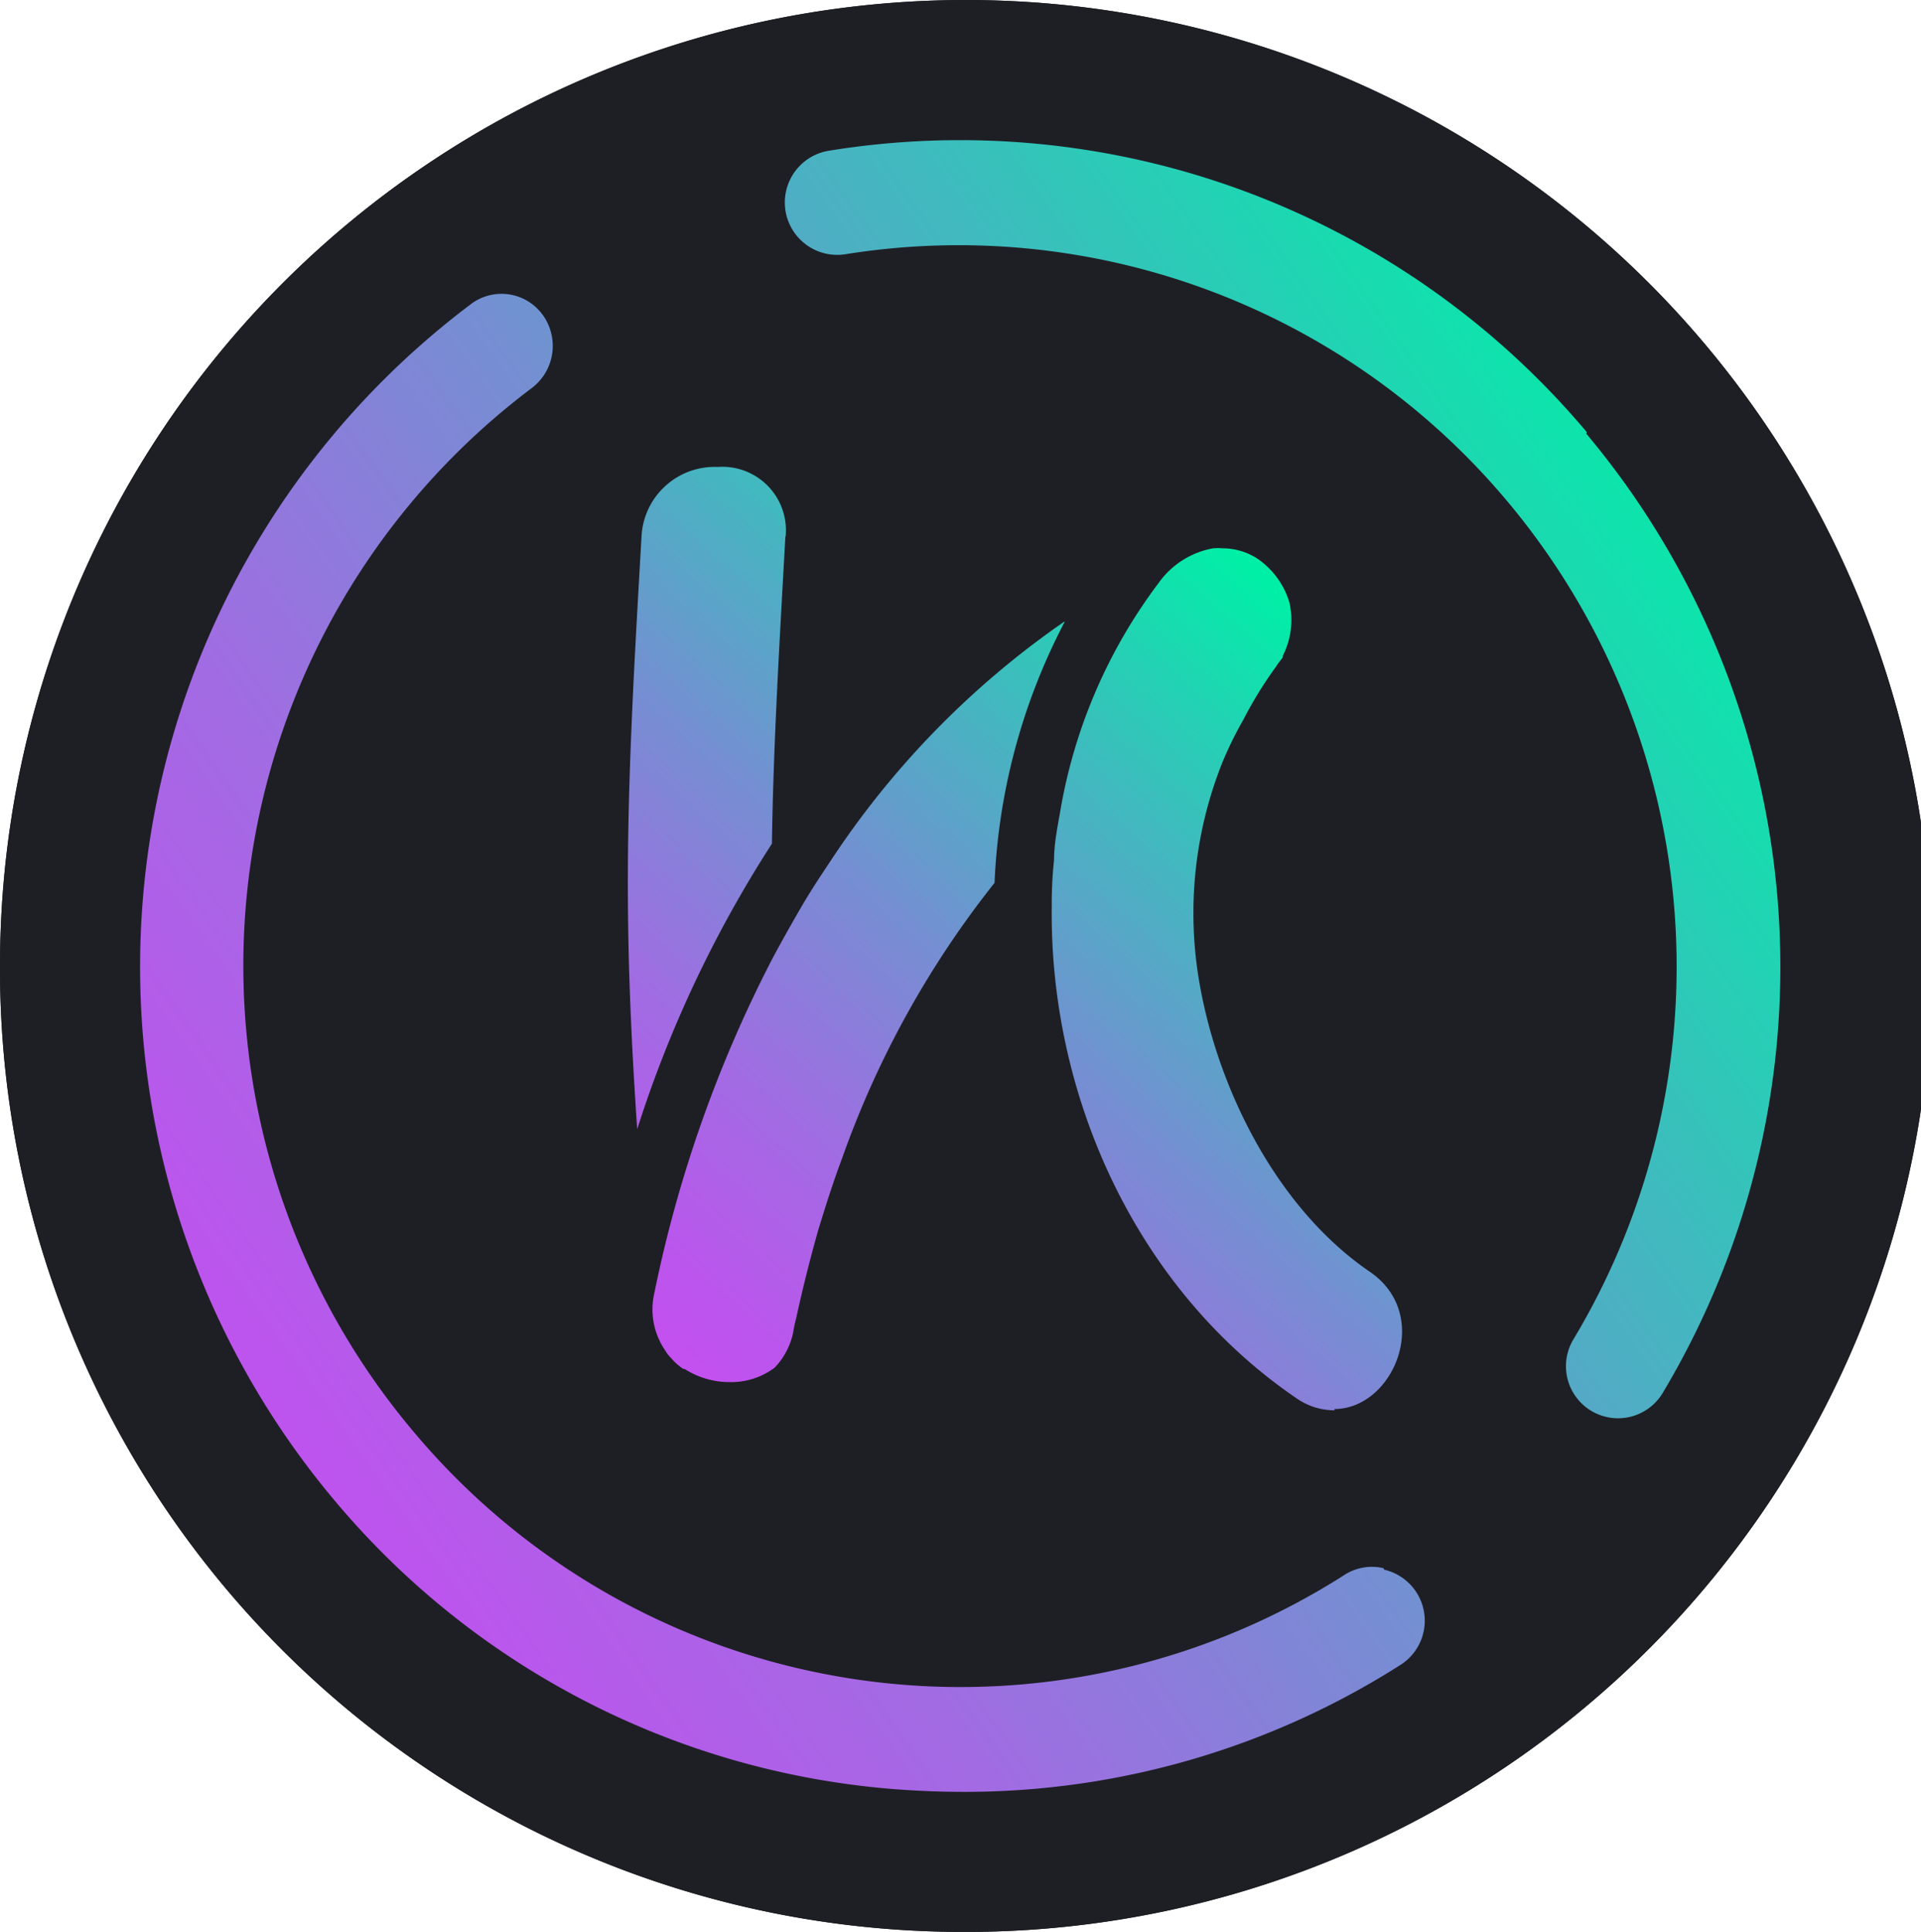
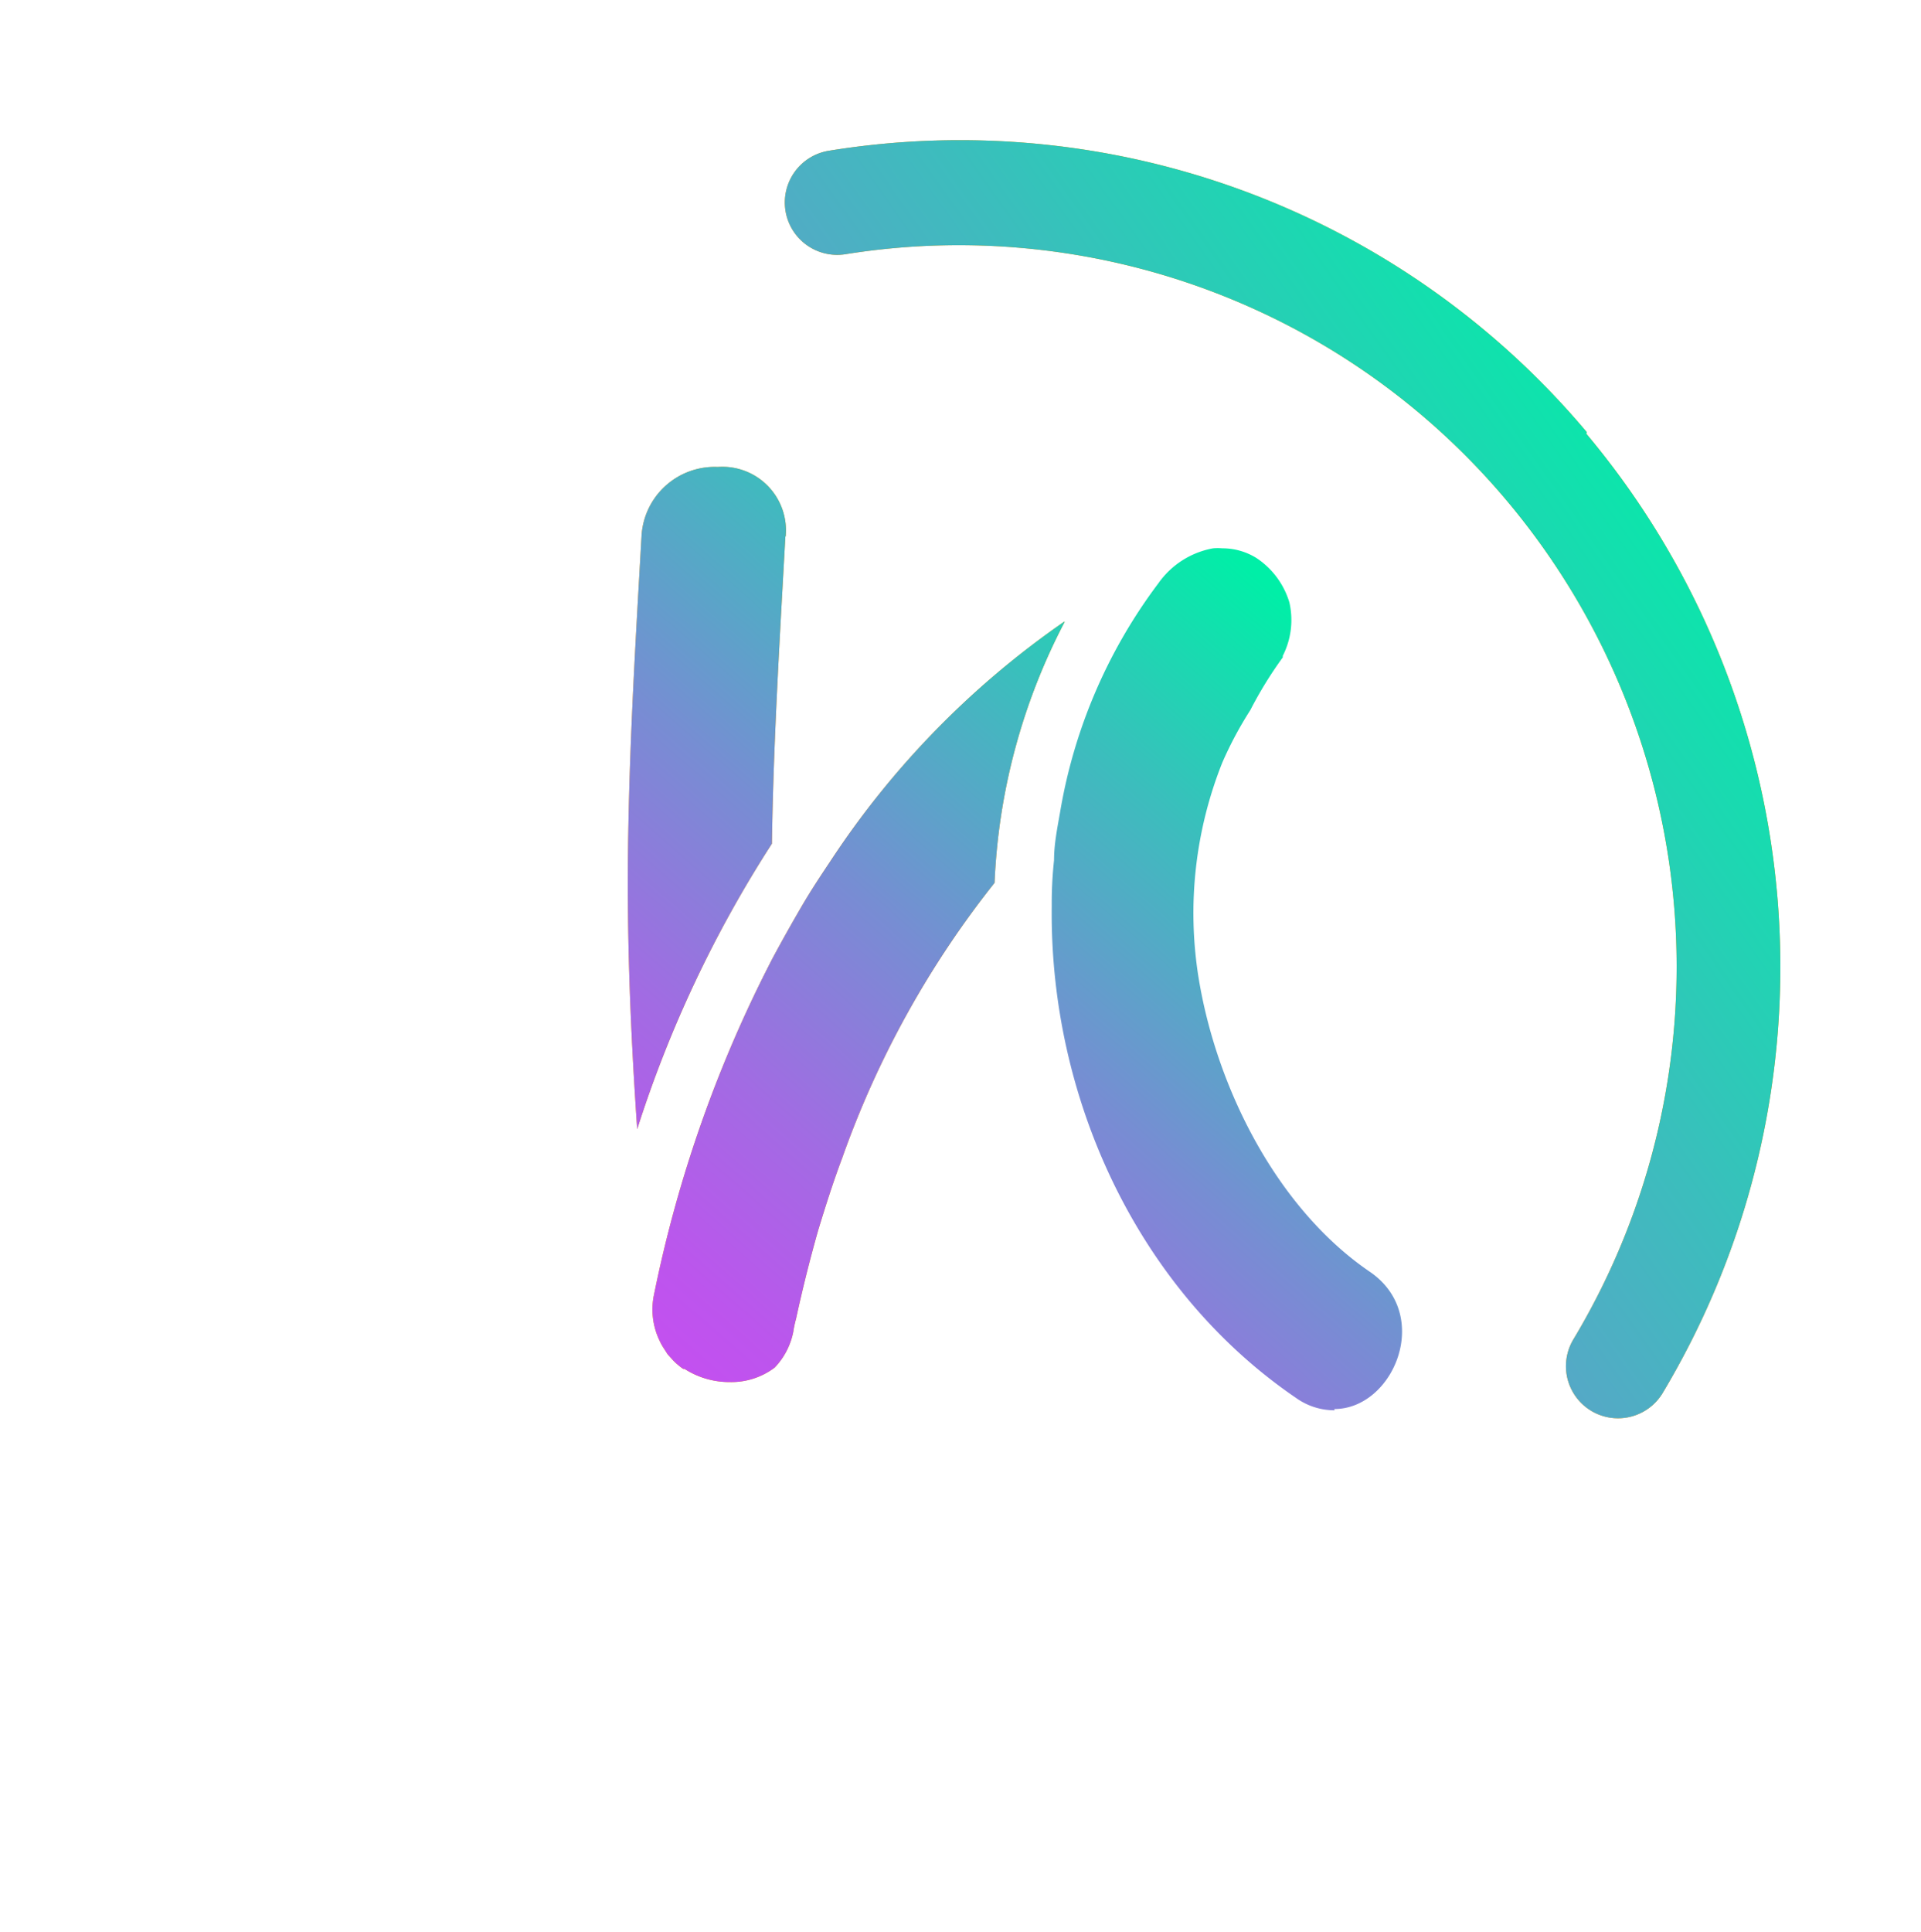
<svg xmlns="http://www.w3.org/2000/svg" xmlns:xlink="http://www.w3.org/1999/xlink" viewBox="0 0 75.58 76">
  <defs>
    <style>.cls-1{fill:#1e1f25;}.cls-2{fill:#f90;}.cls-3{fill:url(#linear-gradient);}.cls-4{fill:url(#linear-gradient-2);}.cls-5{fill:url(#linear-gradient-3);}.cls-6{fill:url(#linear-gradient-4);}.cls-7{fill:url(#linear-gradient-5);}</style>
    <linearGradient id="linear-gradient" x1="6.18" y1="375.87" x2="67.22" y2="419.08" gradientTransform="matrix(1, 0, 0, -1, 0, 436.23)" gradientUnits="userSpaceOnUse">
      <stop offset="0" stop-color="#c64ef1" />
      <stop offset="0.1" stop-color="#bc55ed" />
      <stop offset="0.28" stop-color="#a26be3" />
      <stop offset="0.5" stop-color="#778dd3" />
      <stop offset="0.76" stop-color="#3cbdbd" />
      <stop offset="1" stop-color="#00efa7" />
    </linearGradient>
    <linearGradient id="linear-gradient-2" x1="6.33" y1="375.66" x2="67.37" y2="418.87" xlink:href="#linear-gradient" />
    <linearGradient id="linear-gradient-3" x1="14.48" y1="391.78" x2="40.53" y2="421.46" xlink:href="#linear-gradient" />
    <linearGradient id="linear-gradient-4" x1="23.72" y1="383.67" x2="49.77" y2="413.36" xlink:href="#linear-gradient" />
    <linearGradient id="linear-gradient-5" x1="31.7" y1="376.67" x2="57.75" y2="406.36" xlink:href="#linear-gradient" />
  </defs>
  <title>Asset 1</title>
  <g id="Layer_2" data-name="Layer 2">
    <g id="Layer_1-2" data-name="Layer 1">
-       <path class="cls-1" d="M37.79,76A38,38,0,1,0,0,38,37.89,37.89,0,0,0,37.79,76Z" />
-       <path class="cls-2" d="M54.43,61.69a2,2,0,0,0-1.54.27,28.07,28.07,0,0,1-36.62-5.64,28.43,28.43,0,0,1,4.66-41.06,2.08,2.08,0,0,0,.41-2.89A2,2,0,0,0,18.48,12a32.62,32.62,0,0,0-5.34,47,32,32,0,0,0,22,11.38c.91.07,1.83.11,2.74.11a31.9,31.9,0,0,0,17.23-5,2.06,2.06,0,0,0-.65-3.74Z" />
      <path class="cls-2" d="M62.43,17A32.21,32.21,0,0,0,32.61,5.93,2.06,2.06,0,0,0,33.27,10a28.16,28.16,0,0,1,26,9.68,28.49,28.49,0,0,1,2.64,33,2,2,0,1,0,3.5,2.13,32.64,32.64,0,0,0-3-37.75Z" />
      <path class="cls-2" d="M30.9,21.1c-.22,4-.47,8.06-.53,12.09a47,47,0,0,0-5.3,11.23c-.19-2.79-.33-5.59-.36-8.38-.06-5,.25-10,.53-14.93a2.88,2.88,0,0,1,3-2.74,2.5,2.5,0,0,1,2.67,2.74Z" />
      <path class="cls-2" d="M41.88,24.48a24.32,24.32,0,0,0-2.75,10.25,37.52,37.52,0,0,0-6,10.84c-.35.93-.65,1.88-.94,2.83q-.49,1.73-.87,3.48a4.36,4.36,0,0,0-.11.52,2.83,2.83,0,0,1-.73,1.4,2.83,2.83,0,0,1-1.76.57,3.26,3.26,0,0,1-1.79-.52.1.1,0,0,1-.05,0,1.92,1.92,0,0,1-.21-.16,1.94,1.94,0,0,1-.21-.2l-.19-.21L26.09,53a2.15,2.15,0,0,1-.14-.26,2.83,2.83,0,0,1-.21-1.85A50.56,50.56,0,0,1,30.4,37.69c.36-.67.73-1.33,1.12-2s.75-1.21,1.15-1.81a34.44,34.44,0,0,1,9.21-9.43Z" />
-       <path class="cls-2" d="M52.51,55.48A2.6,2.6,0,0,1,51,55c-6.28-4.28-9.71-11.86-9.62-19.34a15.84,15.84,0,0,1,.09-1.82c0-.64.13-1.27.24-1.9a20.65,20.65,0,0,1,3.87-9,3.36,3.36,0,0,1,2.15-1.37,2.1,2.1,0,0,1,.36,0h0a2.53,2.53,0,0,1,1.34.38,3.19,3.19,0,0,1,1.3,1.75h0a3.11,3.11,0,0,1-.26,2.1l0,0,0,.06c-.09.12-.19.24-.27.37a15.91,15.91,0,0,0-1.28,2.08A14.7,14.7,0,0,0,48.09,30a16,16,0,0,0-.94,8.42c.69,4.32,3.06,9.09,6.73,11.6,2.51,1.7.95,5.41-1.38,5.41Z" />
-       <path class="cls-1" d="M37.79,76A38,38,0,1,0,0,38,37.89,37.89,0,0,0,37.79,76Z" />
-       <path class="cls-3" d="M54.43,61.69a2,2,0,0,0-1.54.27,28.07,28.07,0,0,1-36.62-5.64,28.43,28.43,0,0,1,4.66-41.06,2.08,2.08,0,0,0,.41-2.89A2,2,0,0,0,18.48,12a32.62,32.62,0,0,0-5.34,47,32,32,0,0,0,22,11.38c.91.07,1.83.11,2.74.11a31.9,31.9,0,0,0,17.23-5,2.06,2.06,0,0,0-.65-3.74Z" />
      <path class="cls-4" d="M62.43,17A32.21,32.21,0,0,0,32.61,5.93,2.06,2.06,0,0,0,33.27,10a28.16,28.16,0,0,1,26,9.68,28.49,28.49,0,0,1,2.64,33,2,2,0,1,0,3.5,2.13,32.64,32.64,0,0,0-3-37.75Z" />
      <path class="cls-5" d="M30.9,21.1c-.22,4-.47,8.06-.53,12.09a47,47,0,0,0-5.3,11.23c-.19-2.79-.33-5.59-.36-8.38-.06-5,.25-10,.53-14.93a2.88,2.88,0,0,1,3-2.74,2.5,2.5,0,0,1,2.67,2.74Z" />
      <path class="cls-6" d="M41.88,24.48a24.32,24.32,0,0,0-2.75,10.25,37.52,37.52,0,0,0-6,10.84c-.35.93-.65,1.88-.94,2.83q-.49,1.73-.87,3.48a4.36,4.36,0,0,0-.11.52,2.83,2.83,0,0,1-.73,1.4,2.83,2.83,0,0,1-1.76.57,3.26,3.26,0,0,1-1.79-.52.1.1,0,0,1-.05,0,1.92,1.92,0,0,1-.21-.16,1.94,1.94,0,0,1-.21-.2l-.19-.21L26.09,53a2.15,2.15,0,0,1-.14-.26,2.83,2.83,0,0,1-.21-1.85A50.56,50.56,0,0,1,30.4,37.69c.36-.67.73-1.33,1.12-2s.75-1.21,1.15-1.81a34.44,34.44,0,0,1,9.21-9.43Z" />
-       <path class="cls-7" d="M52.51,55.48A2.6,2.6,0,0,1,51,55c-6.28-4.28-9.71-11.86-9.62-19.34a15.84,15.84,0,0,1,.09-1.82c0-.64.13-1.27.24-1.9a20.65,20.65,0,0,1,3.87-9,3.36,3.36,0,0,1,2.15-1.37,2.1,2.1,0,0,1,.36,0h0a2.53,2.53,0,0,1,1.34.38,3.19,3.19,0,0,1,1.3,1.75h0a3.11,3.11,0,0,1-.26,2.1l0,0,0,.06c-.09.12-.19.24-.27.37a15.91,15.91,0,0,0-1.28,2.08A14.7,14.7,0,0,0,48.09,30a16,16,0,0,0-.94,8.42c.69,4.32,3.06,9.09,6.73,11.6,2.51,1.7.95,5.41-1.38,5.41Z" />
+       <path class="cls-7" d="M52.51,55.48A2.6,2.6,0,0,1,51,55c-6.28-4.28-9.71-11.86-9.62-19.34a15.84,15.84,0,0,1,.09-1.82c0-.64.13-1.27.24-1.9a20.65,20.65,0,0,1,3.87-9,3.36,3.36,0,0,1,2.15-1.37,2.1,2.1,0,0,1,.36,0h0a2.53,2.53,0,0,1,1.34.38,3.19,3.19,0,0,1,1.3,1.75h0a3.11,3.11,0,0,1-.26,2.1l0,0,0,.06a15.91,15.91,0,0,0-1.28,2.08A14.7,14.7,0,0,0,48.09,30a16,16,0,0,0-.94,8.42c.69,4.32,3.06,9.09,6.73,11.6,2.51,1.7.95,5.41-1.38,5.41Z" />
    </g>
  </g>
</svg>